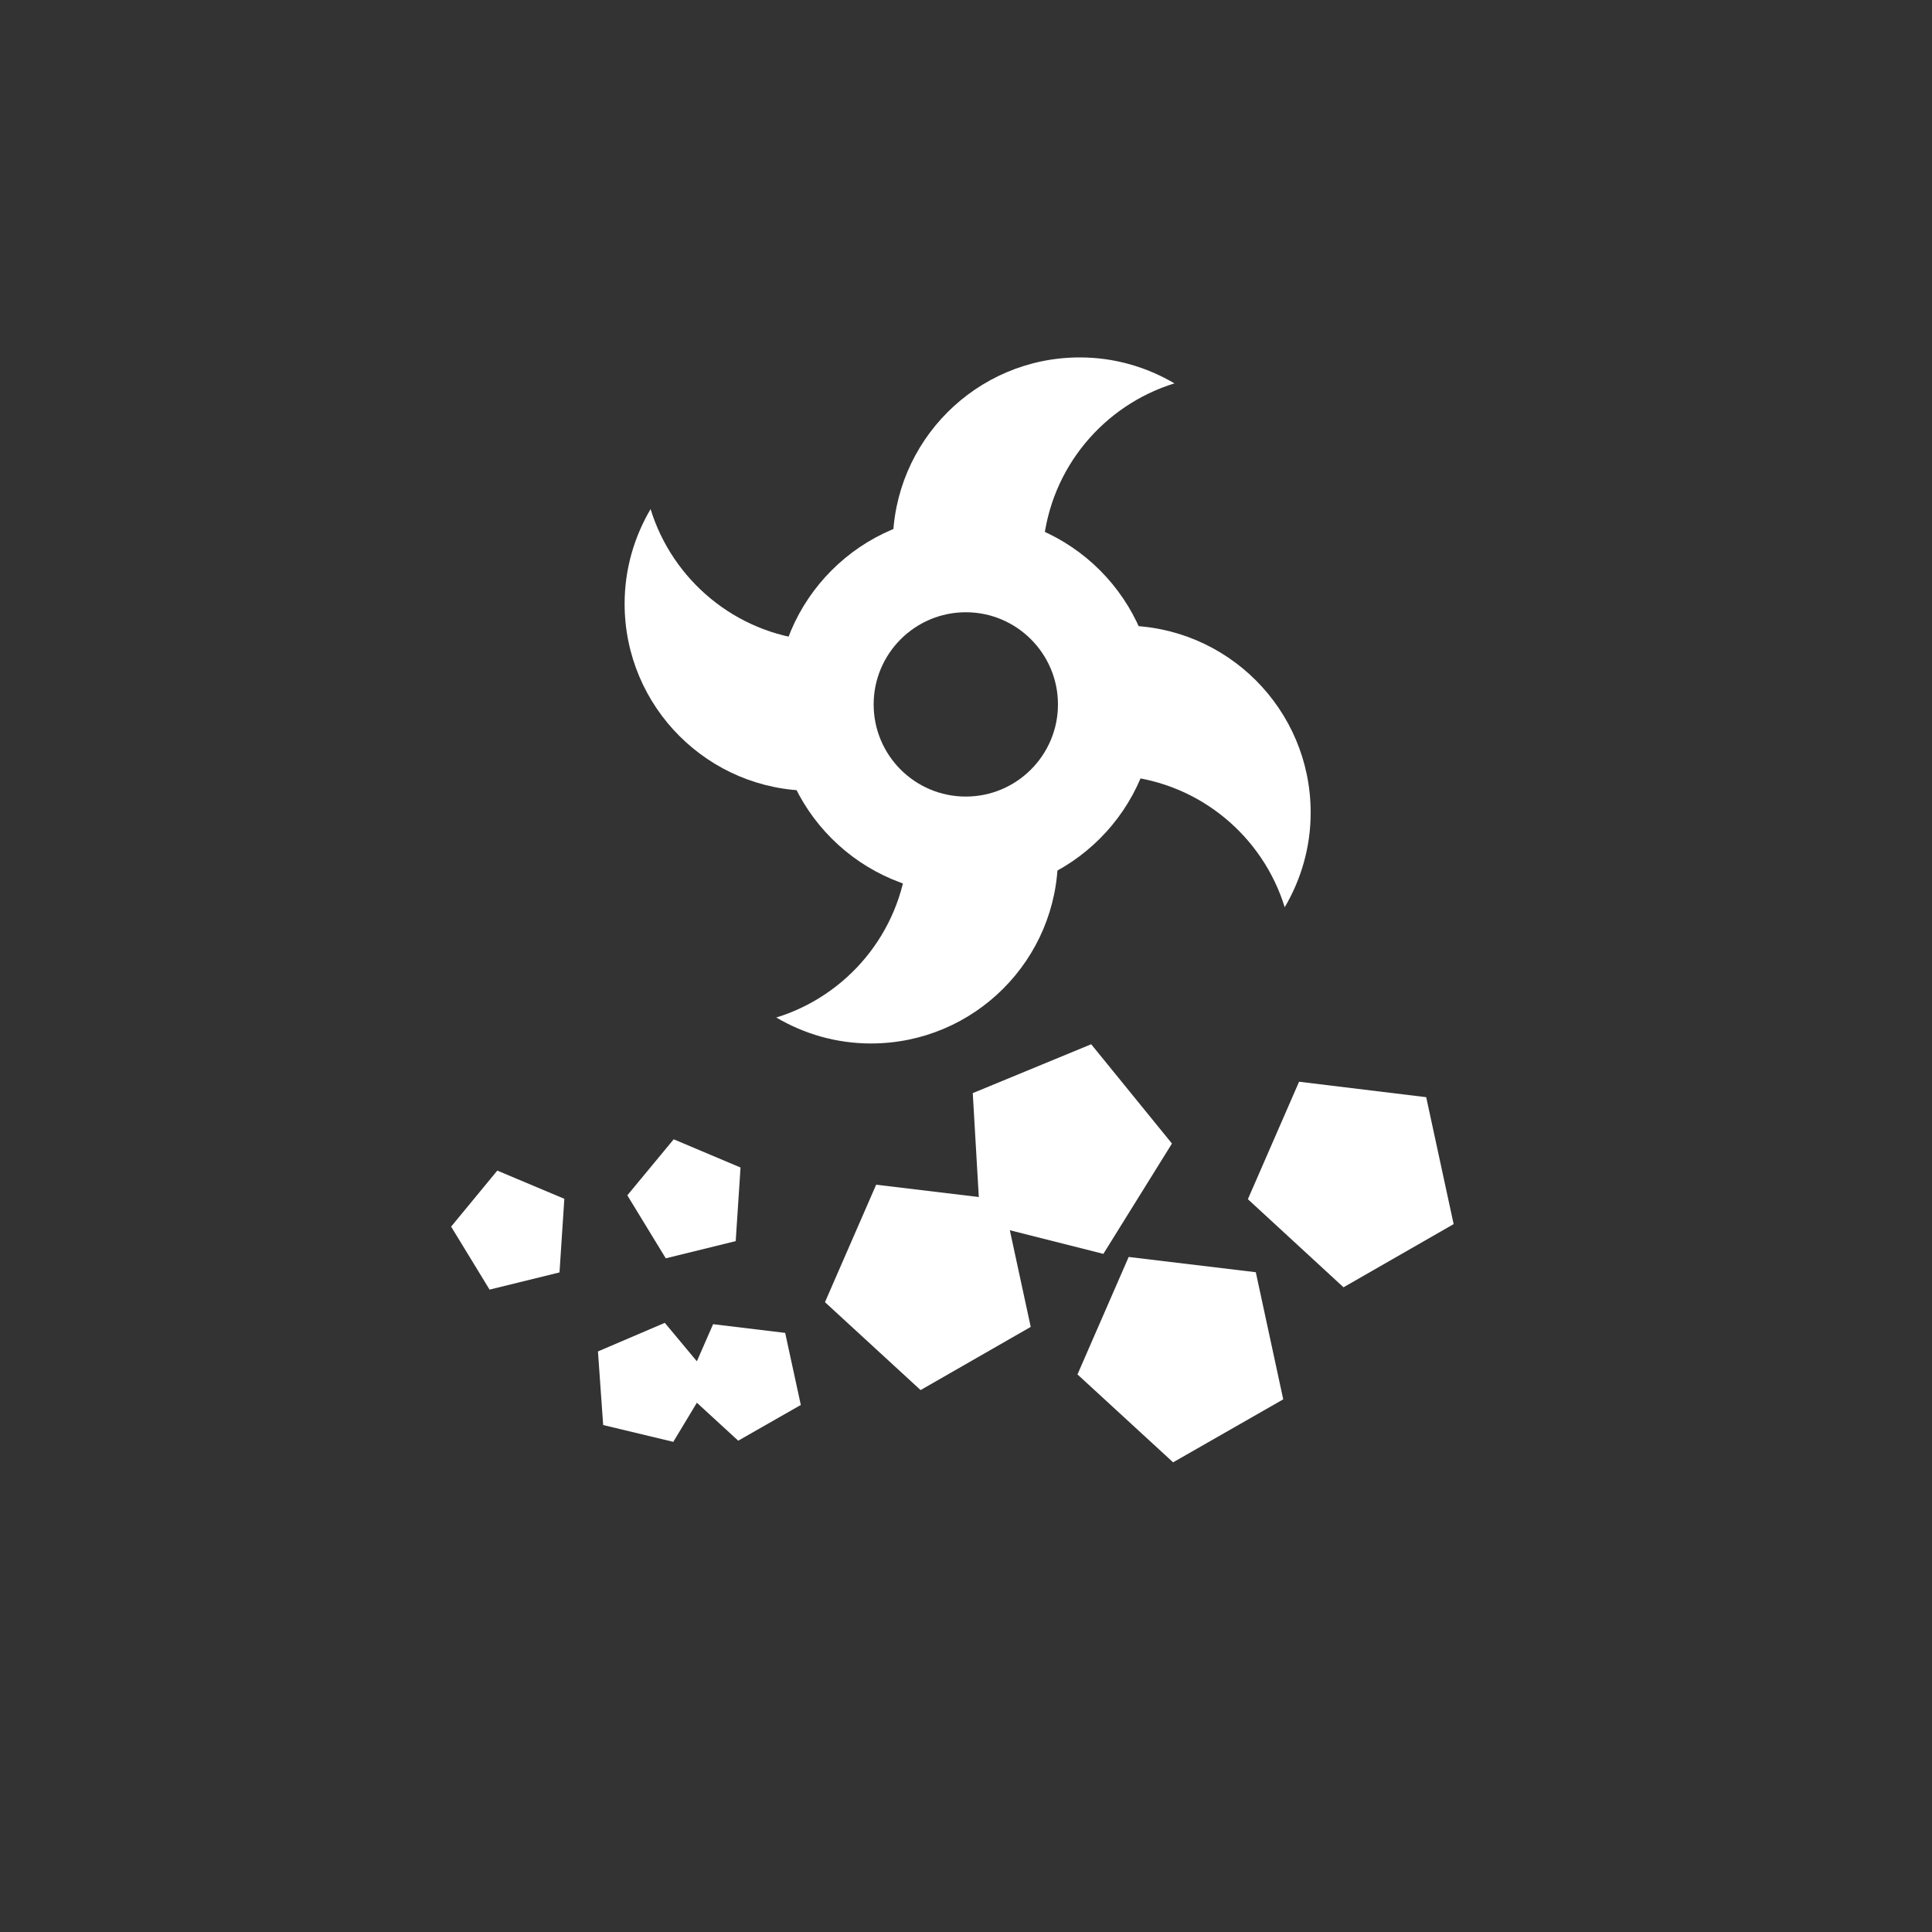
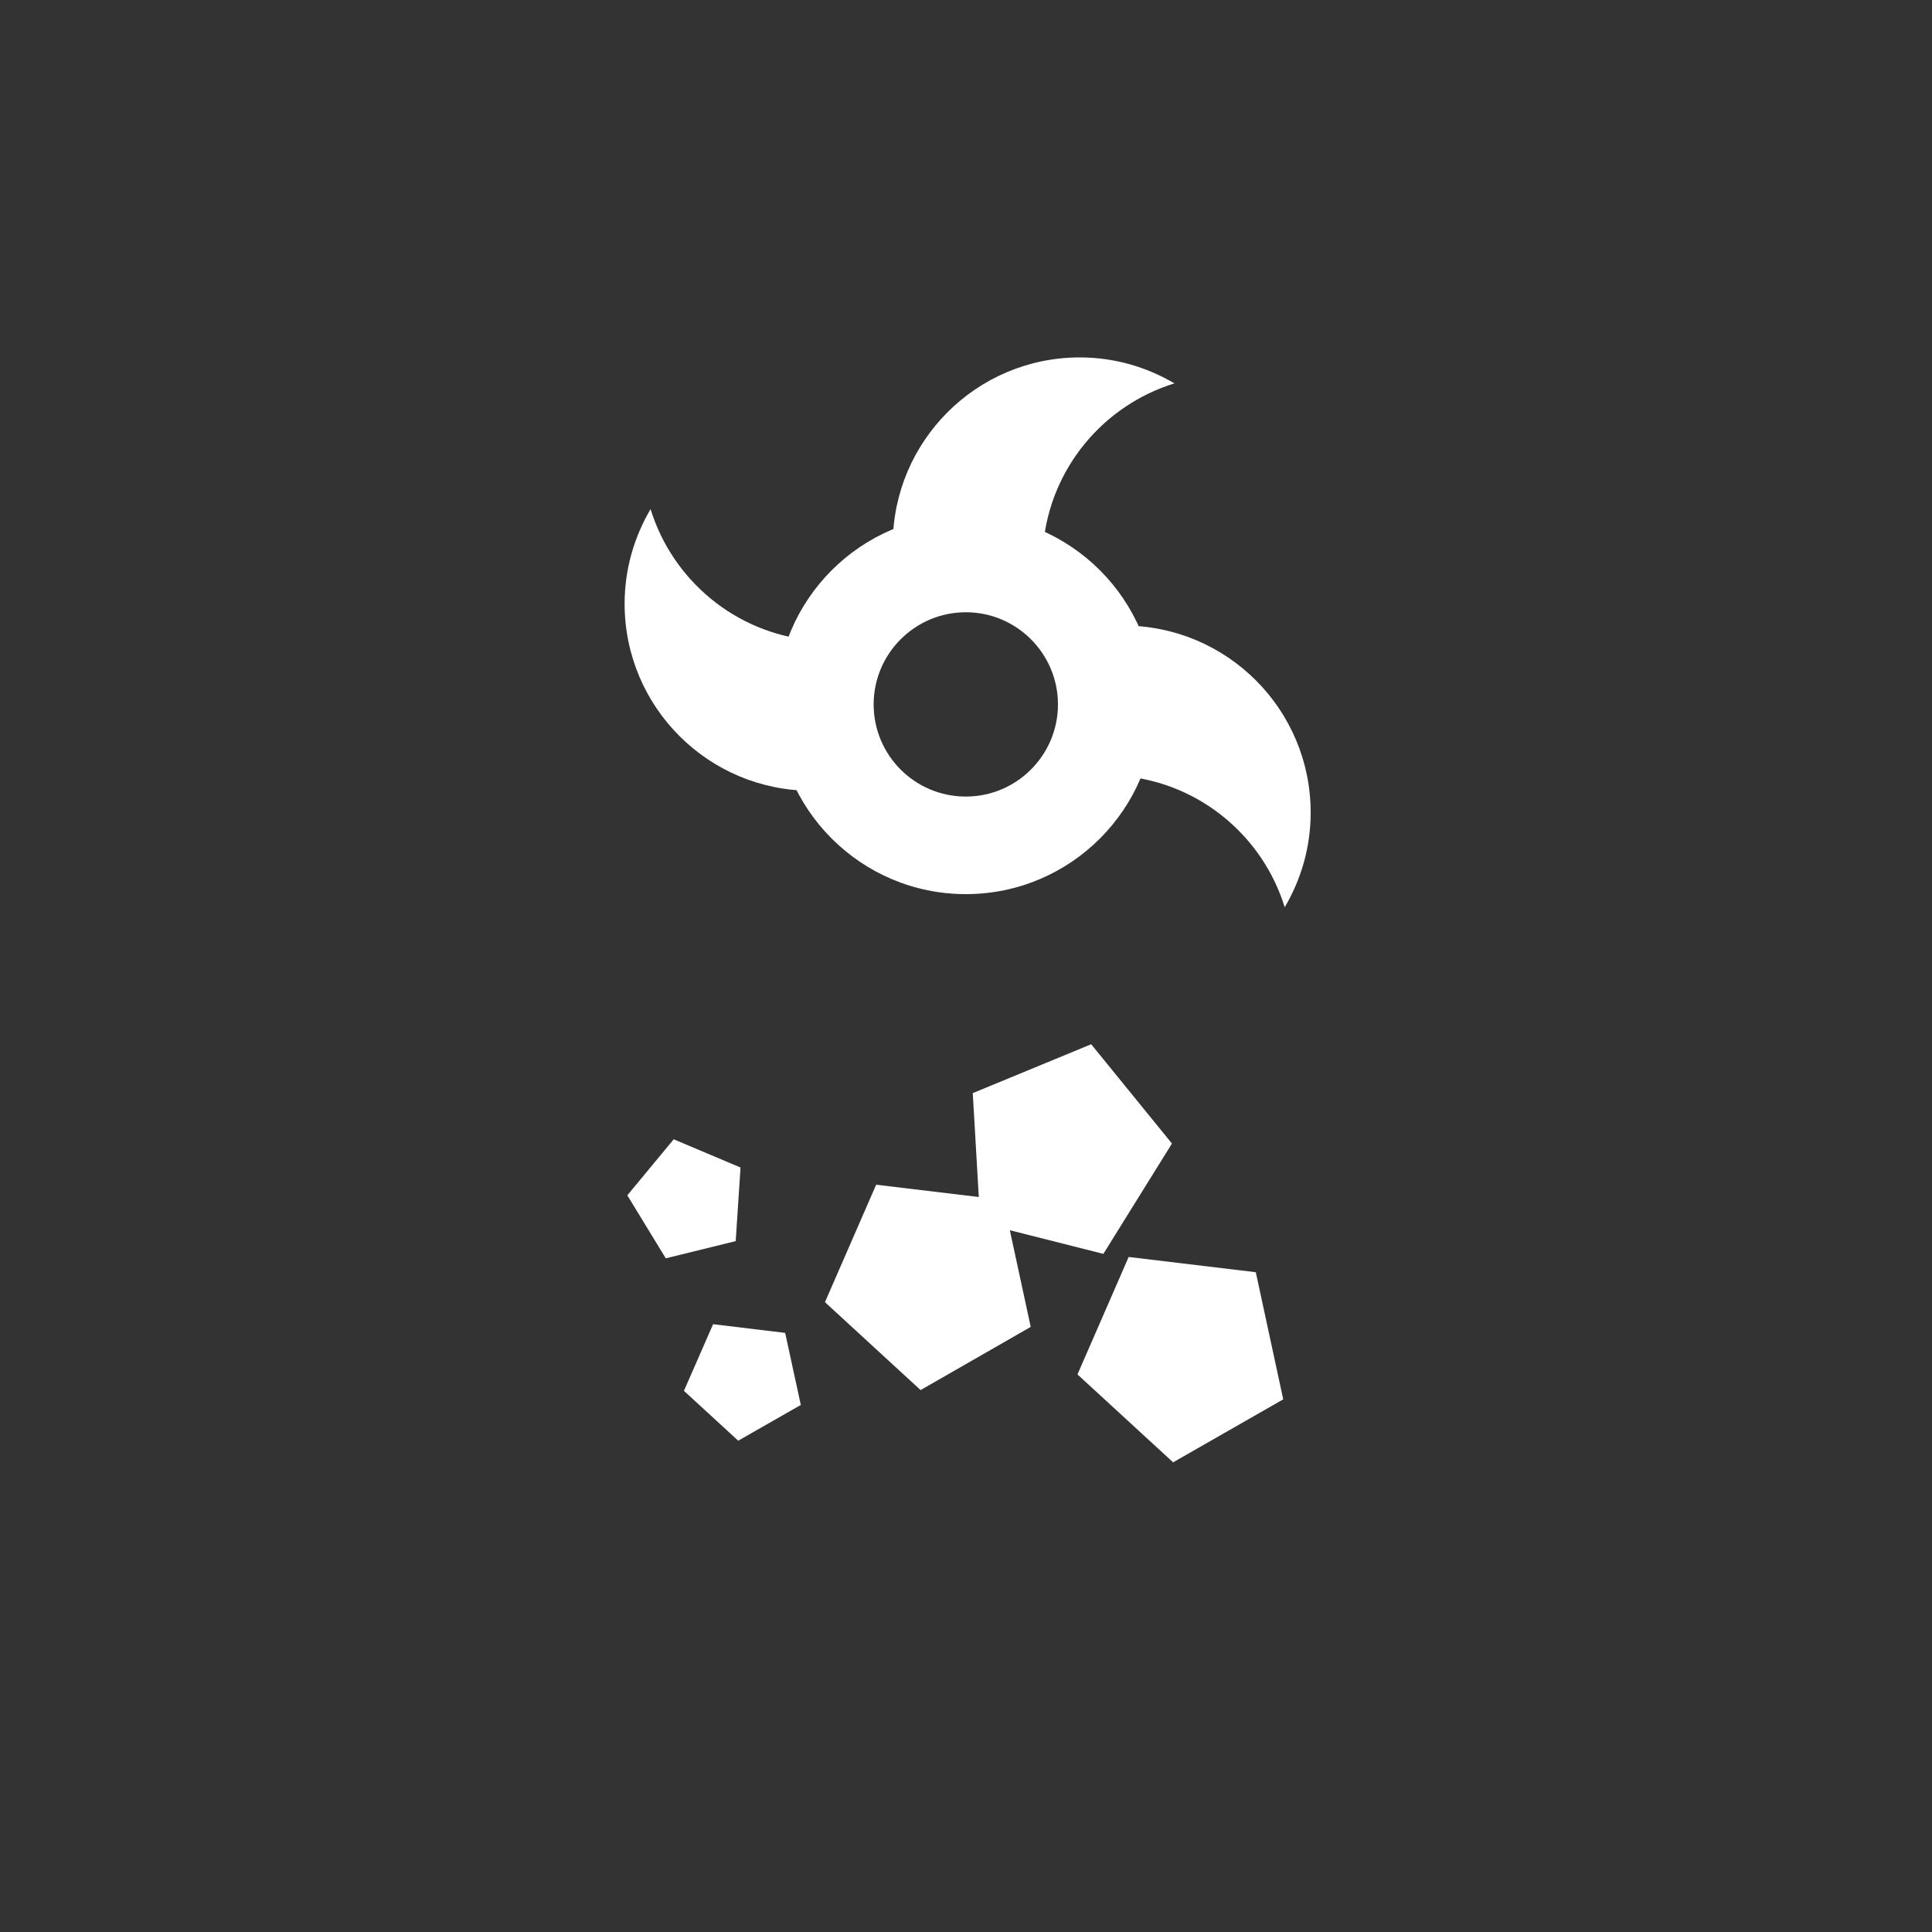
<svg xmlns="http://www.w3.org/2000/svg" id="Ebene_1" viewBox="0 0 100 100">
  <rect x="0" y="0" width="100" height="100" fill="#333333" stroke="none" />
  <defs>
    <style>.cls-1{fill-rule:evenodd;}.cls-1,.cls-2{fill:#fff;stroke-width:0px;}</style>
  </defs>
  <path class="cls-1" d="M49.99,26.64c-5.42,0-9.82,4.4-9.82,9.82s4.4,9.82,9.82,9.82,9.82-4.4,9.82-9.82-4.4-9.82-9.82-9.82ZM49.99,41.23c-2.64,0-4.77-2.14-4.77-4.77s2.14-4.77,4.77-4.77,4.77,2.14,4.77,4.77-2.14,4.77-4.77,4.77Z" />
  <path class="cls-1" d="M60.8,19.85c-1.44-.85-3.11-1.35-4.91-1.35-5.35,0-9.68,4.34-9.68,9.68h7.79c.37-3.95,3.12-7.21,6.8-8.34Z" />
-   <path class="cls-1" d="M40.17,52.66c1.44.85,3.11,1.35,4.91,1.35,5.35,0,9.68-4.34,9.68-9.68h-7.79c-.37,3.95-3.12,7.21-6.8,8.34Z" />
  <path class="cls-1" d="M66.49,46.97c.85-1.44,1.35-3.11,1.35-4.91,0-5.35-4.34-9.68-9.68-9.68v7.79c3.95.37,7.21,3.12,8.34,6.8Z" />
  <path class="cls-1" d="M33.68,26.34c-.85,1.44-1.35,3.11-1.35,4.91,0,5.35,4.34,9.68,9.68,9.68v-7.79c-3.95-.37-7.21-3.12-8.34-6.8Z" />
  <polygon class="cls-2" points="56.48 54.05 50.35 56.58 50.74 63.29 57.11 64.9 60.66 59.19 56.48 54.05" />
  <polygon class="cls-2" points="45.35 61.32 42.7 67.4 47.65 71.95 53.35 68.68 51.93 62.11 45.35 61.32" />
  <polygon class="cls-2" points="58.42 65.06 55.77 71.14 60.72 75.69 66.42 72.43 65 65.85 58.42 65.06" />
-   <polygon class="cls-2" points="67.24 55.99 64.59 62.07 69.54 66.63 75.24 63.36 73.82 56.79 67.24 55.99" />
  <polygon class="cls-2" points="36.91 68.54 35.4 71.99 38.21 74.57 41.45 72.72 40.64 68.99 36.91 68.54" />
-   <polygon class="cls-2" points="34.41 68.47 30.95 69.95 31.22 73.76 34.85 74.63 36.82 71.36 34.41 68.47" />
  <polygon class="cls-2" points="34.87 58.97 32.47 61.87 34.46 65.13 38.08 64.24 38.33 60.43 34.87 58.97" />
-   <polygon class="cls-2" points="25.74 60.59 23.35 63.49 25.34 66.75 28.96 65.86 29.21 62.05 25.74 60.59" />
</svg>